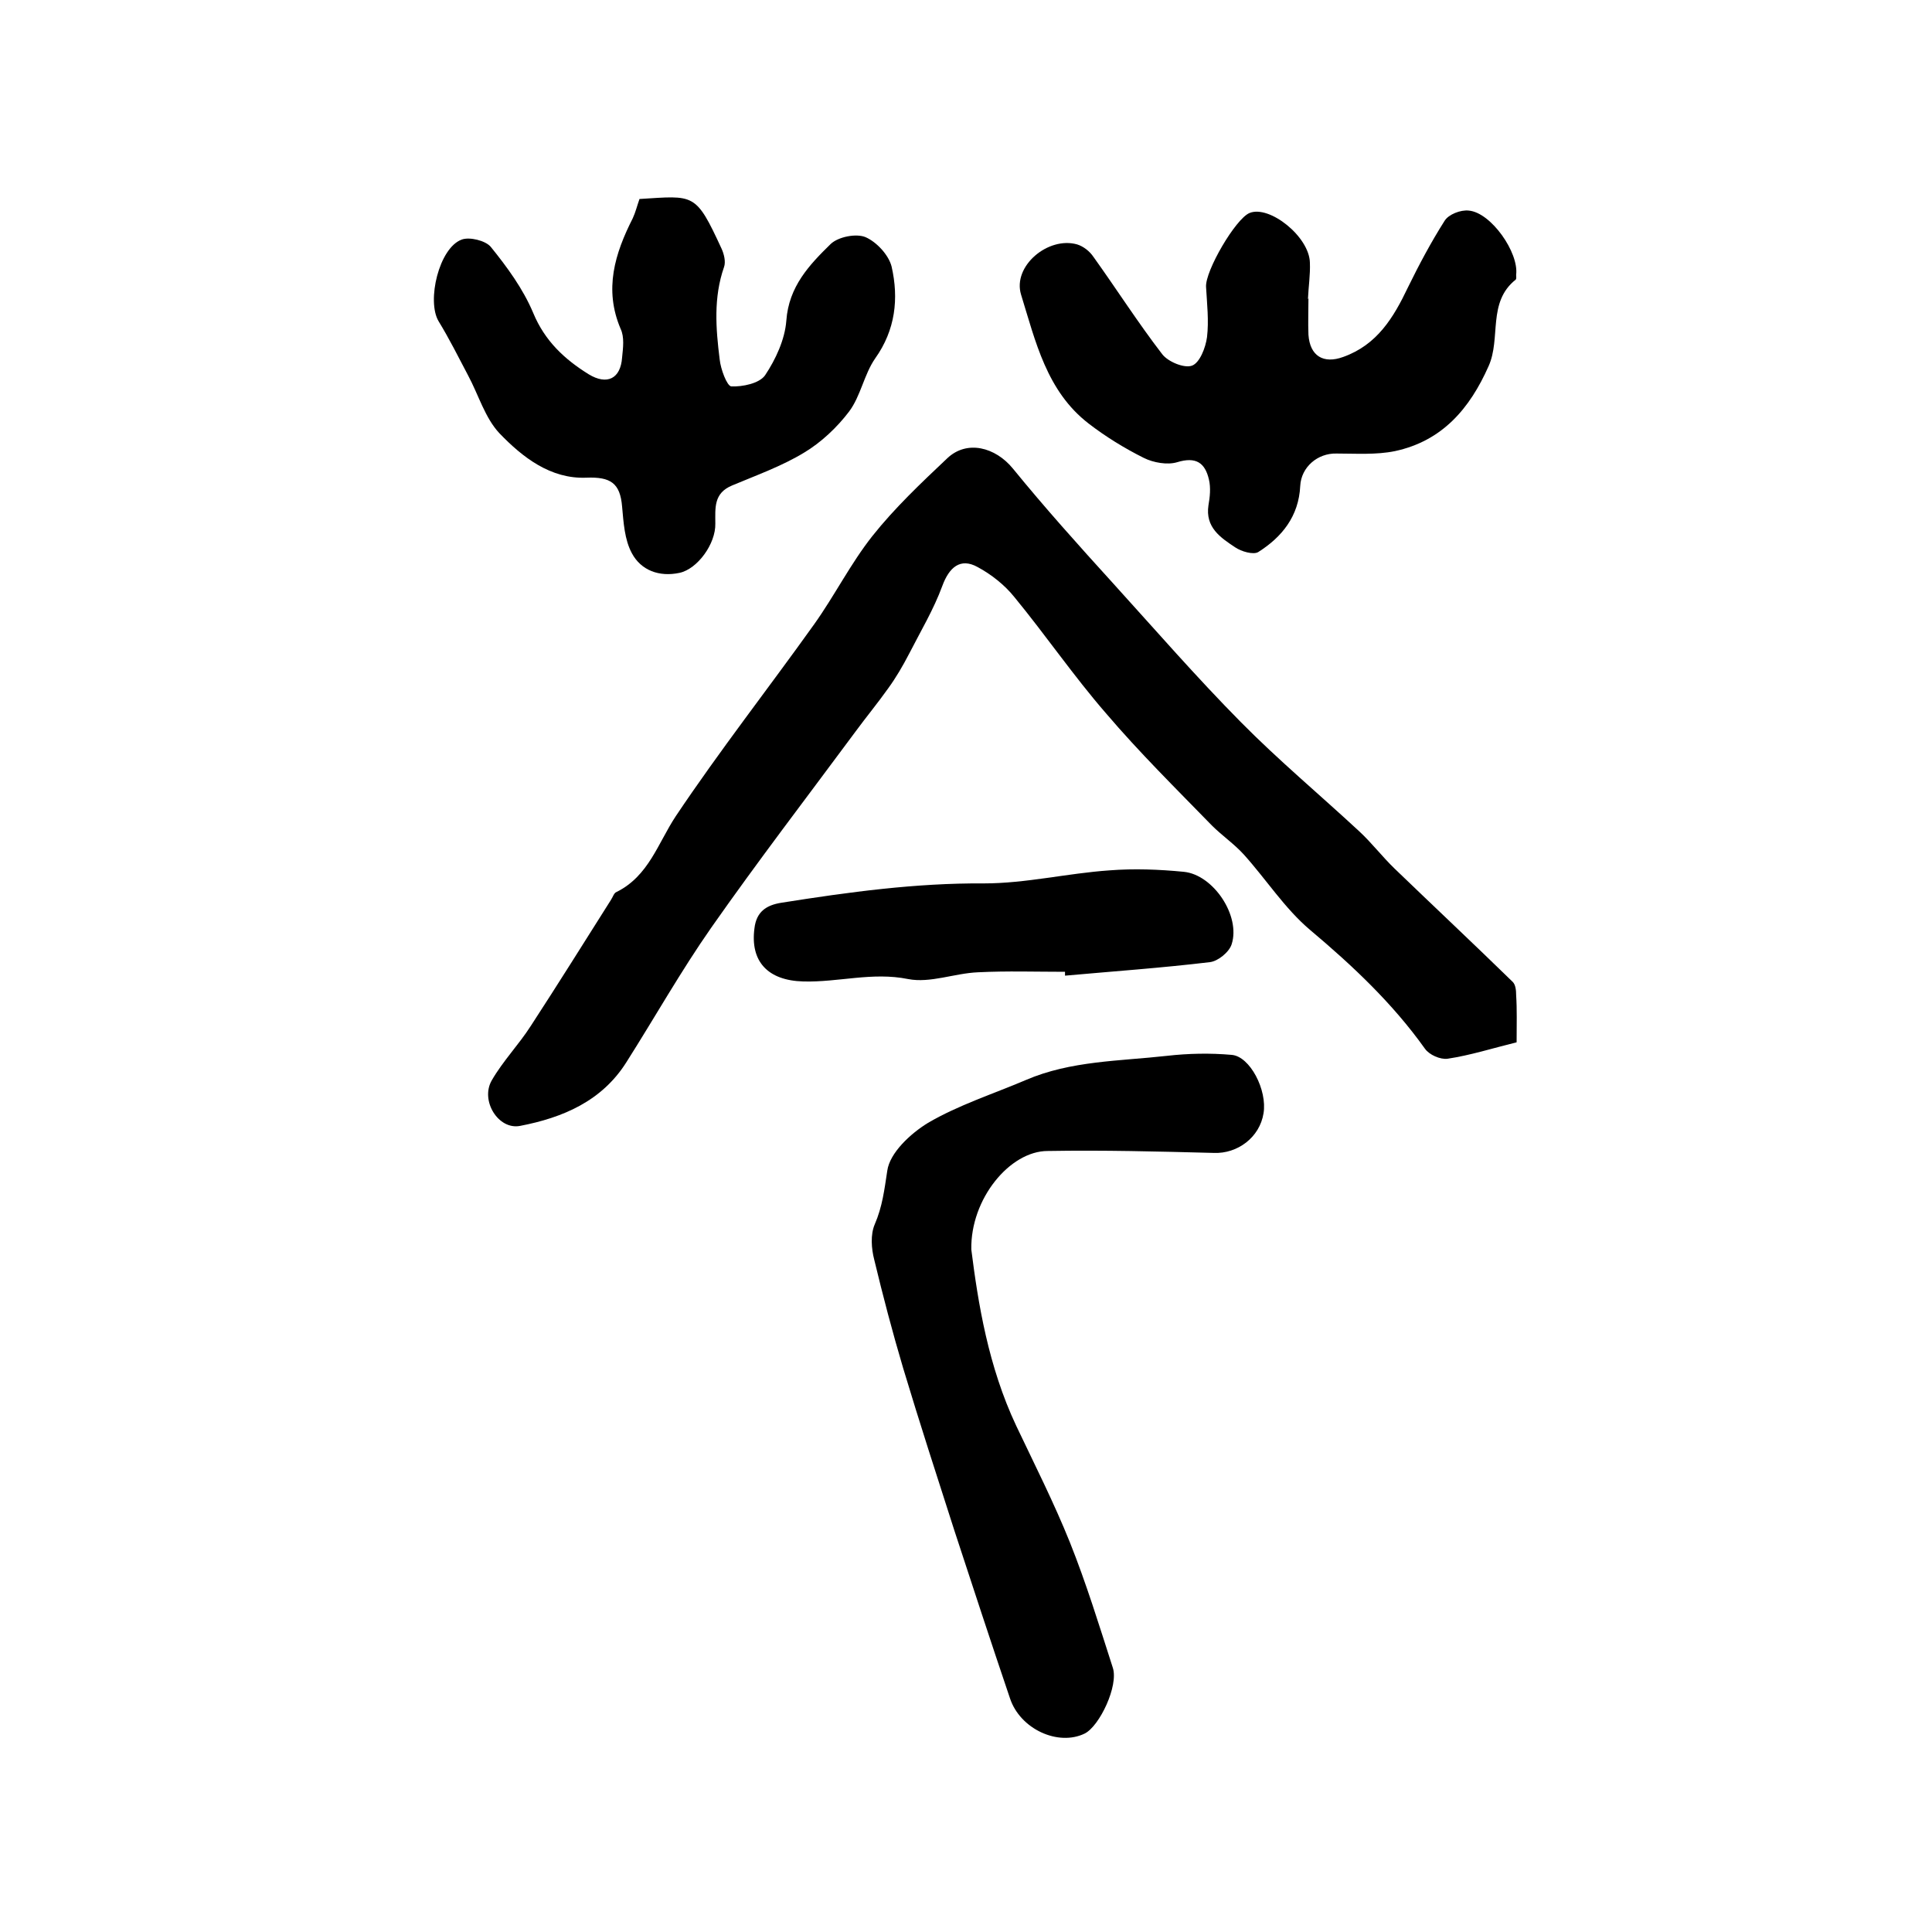
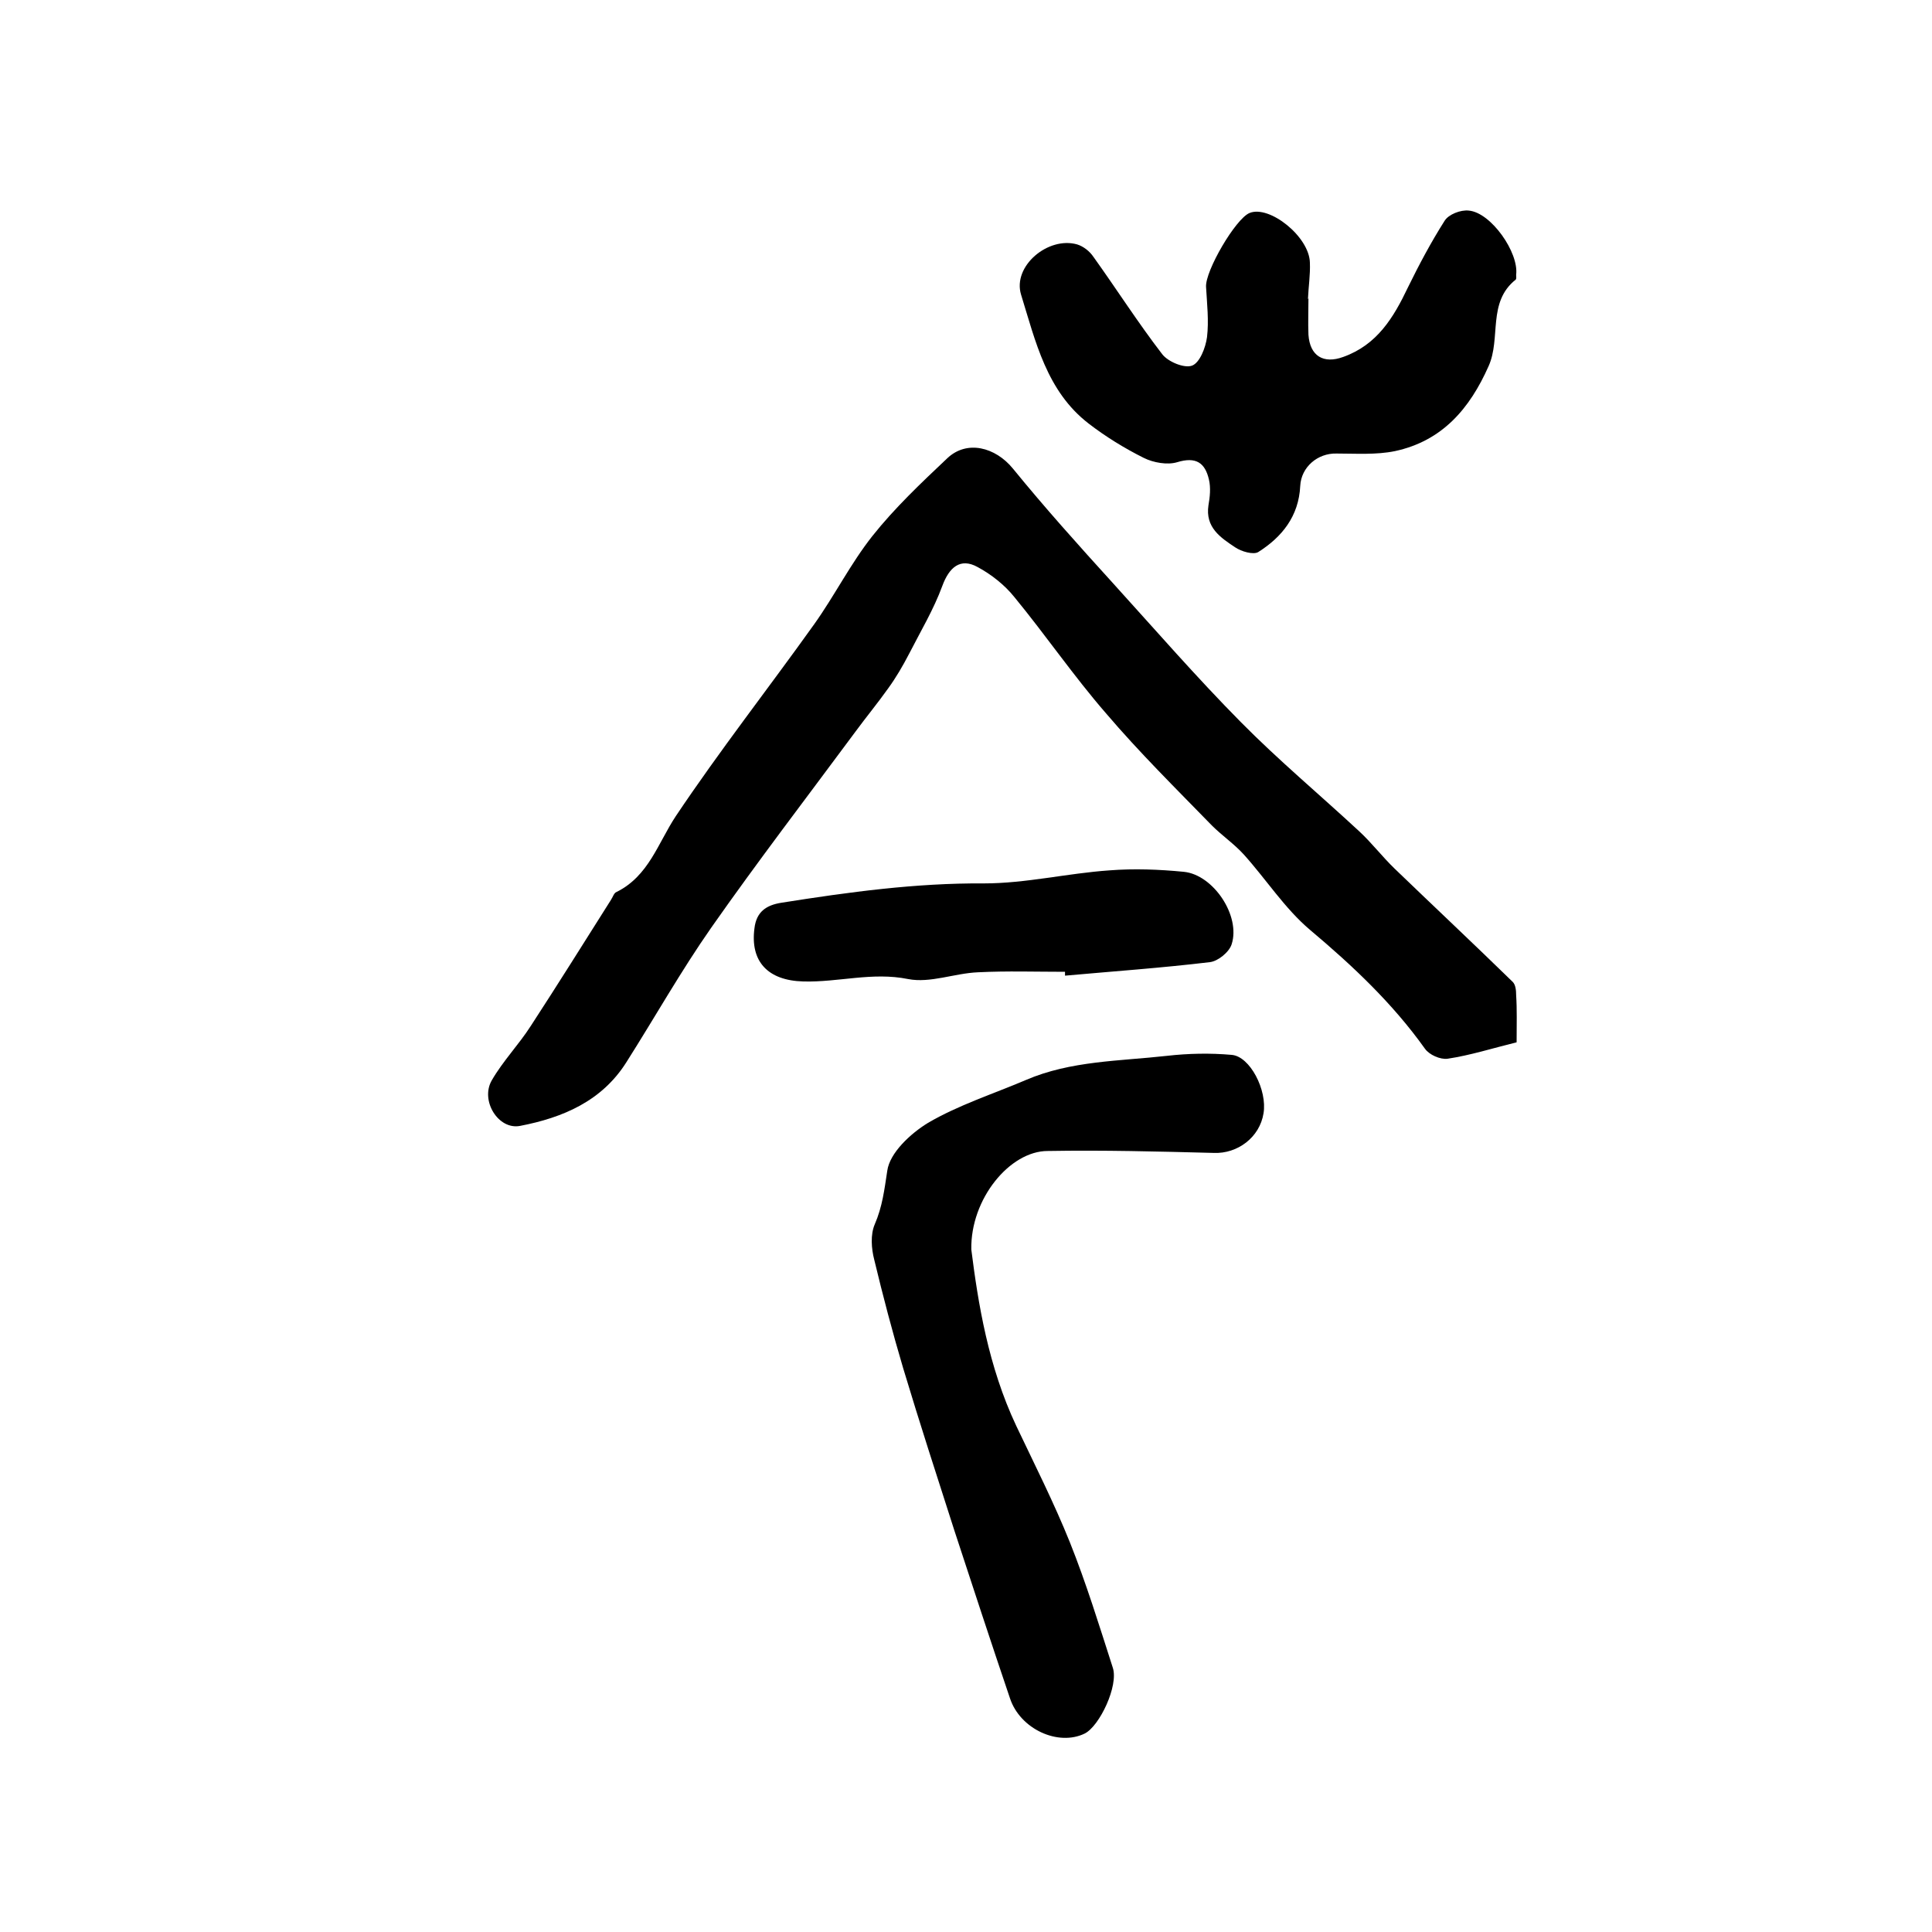
<svg xmlns="http://www.w3.org/2000/svg" version="1.1" id="图层_1" x="0px" y="0px" viewBox="0 0 400 400" style="enable-background:new 0 0 400 400;" xml:space="preserve">
  <style type="text/css">
	.st0{fill:#FFFFFF;}
</style>
  <g>
    <path d="M314,215.8c-4.9,1.2-9.6,2.7-14.3,3.4c-1.5,0.2-3.8-0.8-4.7-2.1c-6.7-9.4-15-17.2-23.8-24.6c-5.2-4.4-9.1-10.5-13.7-15.6   c-2-2.2-4.5-3.9-6.6-6c-7.4-7.6-15-15.1-21.9-23.2c-6.7-7.7-12.5-16.2-19-24.1c-2-2.5-4.8-4.7-7.6-6.2c-3.6-2-5.9,0.1-7.3,3.9   c-1.8,4.9-4.5,9.4-6.9,14.1c-1.3,2.5-2.7,4.9-4.3,7.1c-2.2,3.1-4.6,6-6.8,9c-10,13.5-20.2,26.8-29.8,40.5   c-6.3,9-11.7,18.6-17.6,27.9c-5.1,8.1-13.2,11.5-22,13.2c-4.5,0.9-8.3-5.2-5.9-9.4c2.3-4,5.6-7.4,8.1-11.3   c5.6-8.6,11.1-17.4,16.6-26.1c0.4-0.6,0.6-1.4,1.1-1.6c6.7-3.3,8.6-10.1,12.3-15.7c9.1-13.6,19.2-26.5,28.7-39.8   c4.2-5.9,7.5-12.5,12-18.2c4.6-5.8,10.1-11,15.5-16.1c4.1-3.9,10-2.3,13.6,2.1c6.6,8.1,13.6,15.9,20.6,23.6   c8.8,9.7,17.4,19.6,26.6,28.9c7.8,7.9,16.3,15,24.5,22.6c2.6,2.4,4.8,5.3,7.4,7.8c8.1,7.8,16.3,15.5,24.4,23.4   c0.6,0.6,0.7,1.8,0.7,2.7C314.1,209.1,314,211.9,314,215.8z" />
    <path d="M201.1,258.7c1.4,11.1,3.5,24.2,9.3,36.5c3.8,8,7.8,15.9,11.1,24.1c3.4,8.5,6.1,17.3,8.9,26c1.2,3.7-2.7,12-5.8,13.6   c-5.5,2.7-13.4-0.9-15.5-7.3c-3.9-11.5-7.7-23.1-11.5-34.7c-3.6-11.2-7.2-22.3-10.6-33.6c-2.2-7.4-4.2-15-6-22.5   c-0.6-2.3-0.8-5.2,0.1-7.3c1.6-3.7,2-7.2,2.6-11.1c0.5-3.7,4.8-7.7,8.4-9.9c6.3-3.7,13.5-6,20.3-8.9c9.3-4,19.4-3.9,29.2-5   c4.4-0.5,8.9-0.6,13.4-0.2c3.8,0.3,7.4,7.3,6.6,12.1c-0.8,5-5.4,8.4-10.3,8.2c-11.5-0.3-22.9-0.6-34.4-0.4   C209.1,238.3,200.9,248.2,201.1,258.7z" />
-     <path d="M132.4,41.2c11.4-0.7,11.6-1.4,17,10.3c0.5,1.1,0.9,2.7,0.5,3.8c-2.2,6.3-1.7,12.7-0.9,19.1c0.2,2,1.5,5.5,2.4,5.6   c2.3,0.1,5.8-0.6,7-2.3c2.2-3.3,4.1-7.4,4.4-11.3c0.5-7.1,4.8-11.6,9.2-15.9c1.6-1.5,5.3-2.2,7.2-1.4c2.3,1,4.8,3.7,5.4,6.1   c1.5,6.6,0.8,13.1-3.4,19c-2.3,3.3-3,7.8-5.4,11c-2.5,3.3-5.8,6.4-9.3,8.5c-4.6,2.8-9.9,4.7-14.9,6.8c-3.9,1.6-3.5,4.7-3.5,7.9   c0.1,4.2-3.7,9.4-7.4,10.2c-4.2,0.9-8-0.5-9.9-4.1c-1.5-2.8-1.7-6.3-2-9.6c-0.4-4.9-2.4-6.2-7.4-6c-7.4,0.3-13.2-4.2-18-9.2   c-3-3.2-4.3-7.9-6.5-12c-2-3.8-3.9-7.6-6.1-11.2c-2.5-4.2,0.1-15.2,4.8-16.9c1.6-0.6,4.9,0.2,6,1.5c3.4,4.2,6.7,8.7,8.8,13.7   c2.4,5.8,6.5,9.6,11.5,12.7c3.8,2.3,6.6,0.9,6.9-3.5c0.2-2,0.5-4.2-0.3-5.9c-3.5-8.2-1.2-15.6,2.5-22.9   C131.6,43.9,131.9,42.6,132.4,41.2z" />
    <path d="M270.9,61.8c0,2.5-0.1,5,0,7.5c0.3,4.4,3.1,6.1,7.2,4.6c7-2.5,10.4-8.1,13.4-14.4c2.3-4.7,4.8-9.4,7.6-13.8   c0.8-1.3,3.3-2.3,5-2.1c4.6,0.4,10.4,8.7,9.8,13.3c0,0.3,0.1,0.8-0.1,1c-5.9,4.7-3,12.1-5.6,17.9c-3.9,8.8-9.6,15.5-19.4,17.6   c-3.9,0.8-8.1,0.5-12.1,0.5c-3.9-0.1-7.3,2.8-7.5,6.7c-0.3,6.3-3.8,10.6-8.7,13.7c-1,0.6-3.5-0.1-4.8-1c-3-2-6.2-4.1-5.5-8.7   c0.3-1.7,0.5-3.6,0.1-5.3c-0.8-3.5-2.7-4.8-6.6-3.6c-2,0.6-4.9,0.1-6.9-0.9c-4-2-7.9-4.4-11.4-7.1c-8.7-6.7-11-17-14-26.7   c-1.8-5.9,5.6-12.1,11.6-10.4c1.3,0.4,2.6,1.4,3.4,2.6c4.8,6.7,9.2,13.6,14.2,20.1c1.2,1.6,4.6,3,6.2,2.4c1.6-0.6,2.8-3.7,3.1-5.9   c0.4-3.4,0-6.9-0.2-10.4c-0.2-3.3,6.1-14.1,9-15.3c4.1-1.7,12.4,4.9,12.5,10.3c0.1,2.5-0.3,5-0.4,7.5   C271.1,61.8,271,61.8,270.9,61.8z" />
    <path d="M220.5,201.2c-6,0-12-0.2-18,0.1c-4.9,0.2-9.9,2.3-14.5,1.4c-7.4-1.5-14.4,0.7-21.7,0.5c-7.4-0.2-11-4.2-10.1-11   c0.4-3.4,2.4-4.8,5.6-5.3c13.9-2.2,27.8-4.1,41.9-4c8.7,0,17.3-2.1,26-2.7c5.1-0.4,10.3-0.2,15.4,0.3c6.1,0.6,11.8,9.1,9.9,15   c-0.5,1.6-2.8,3.5-4.5,3.7c-10,1.2-20,1.9-30,2.8C220.5,201.7,220.5,201.4,220.5,201.2z" />
  </g>
</svg>